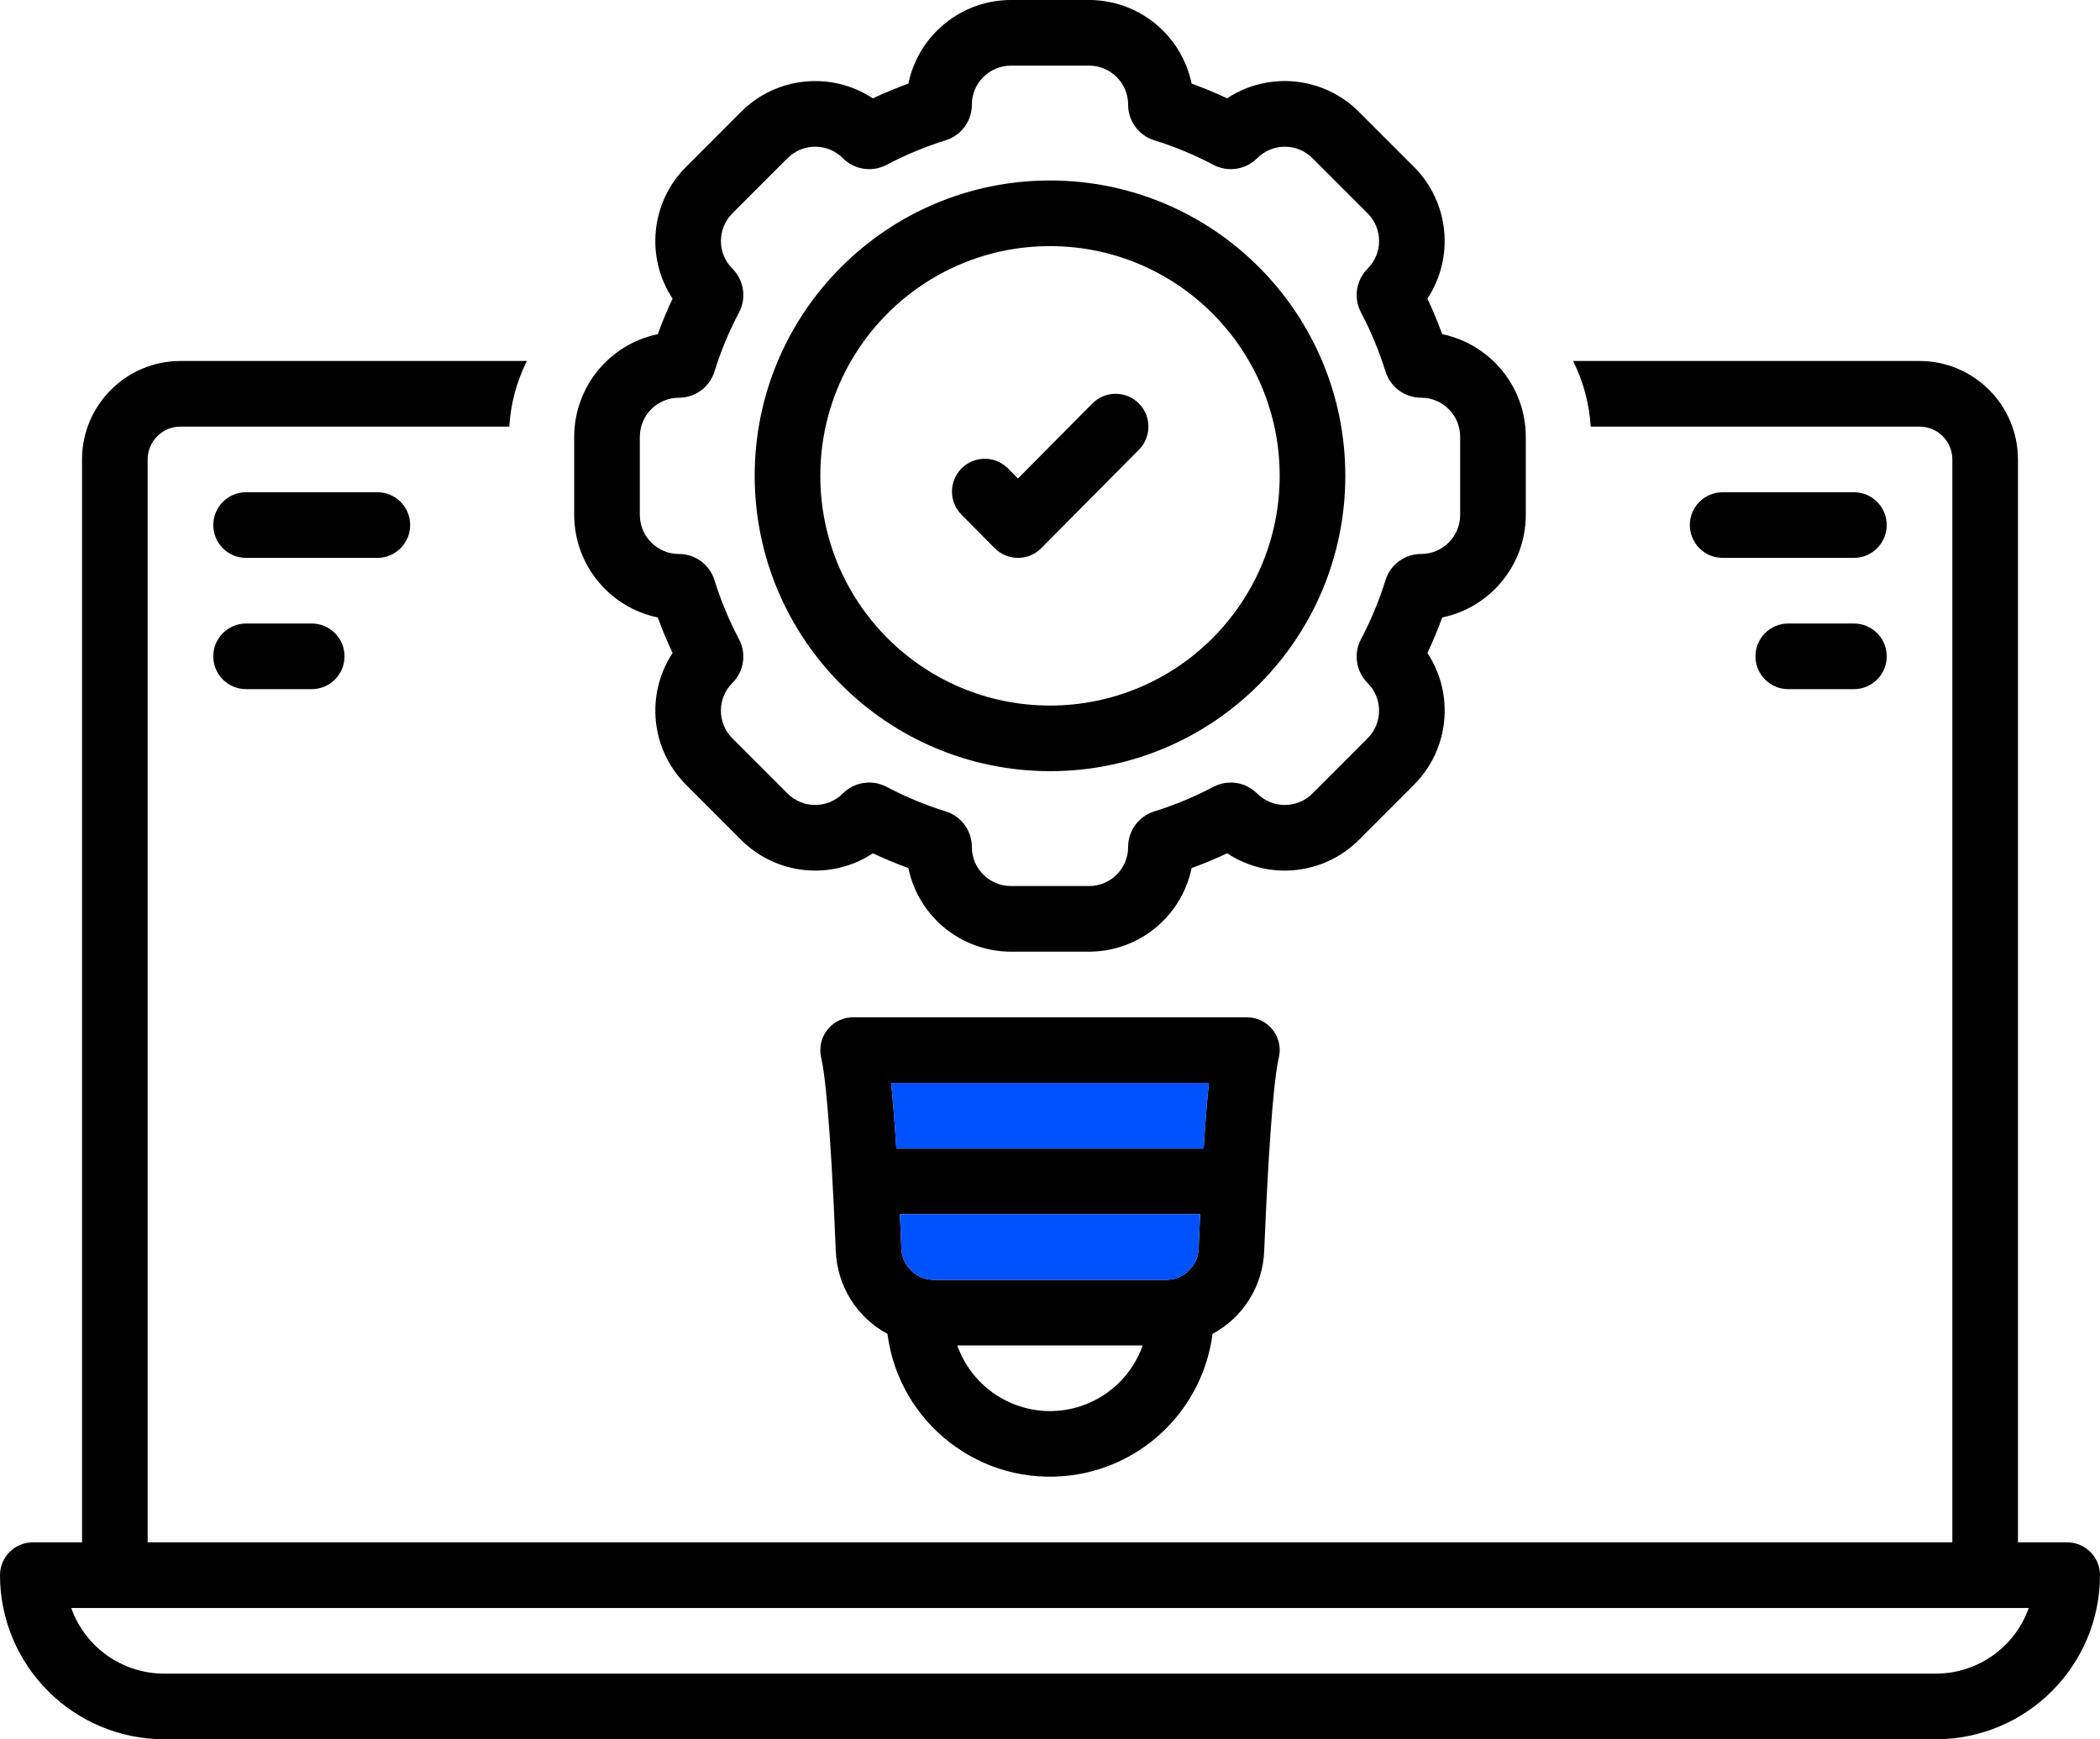
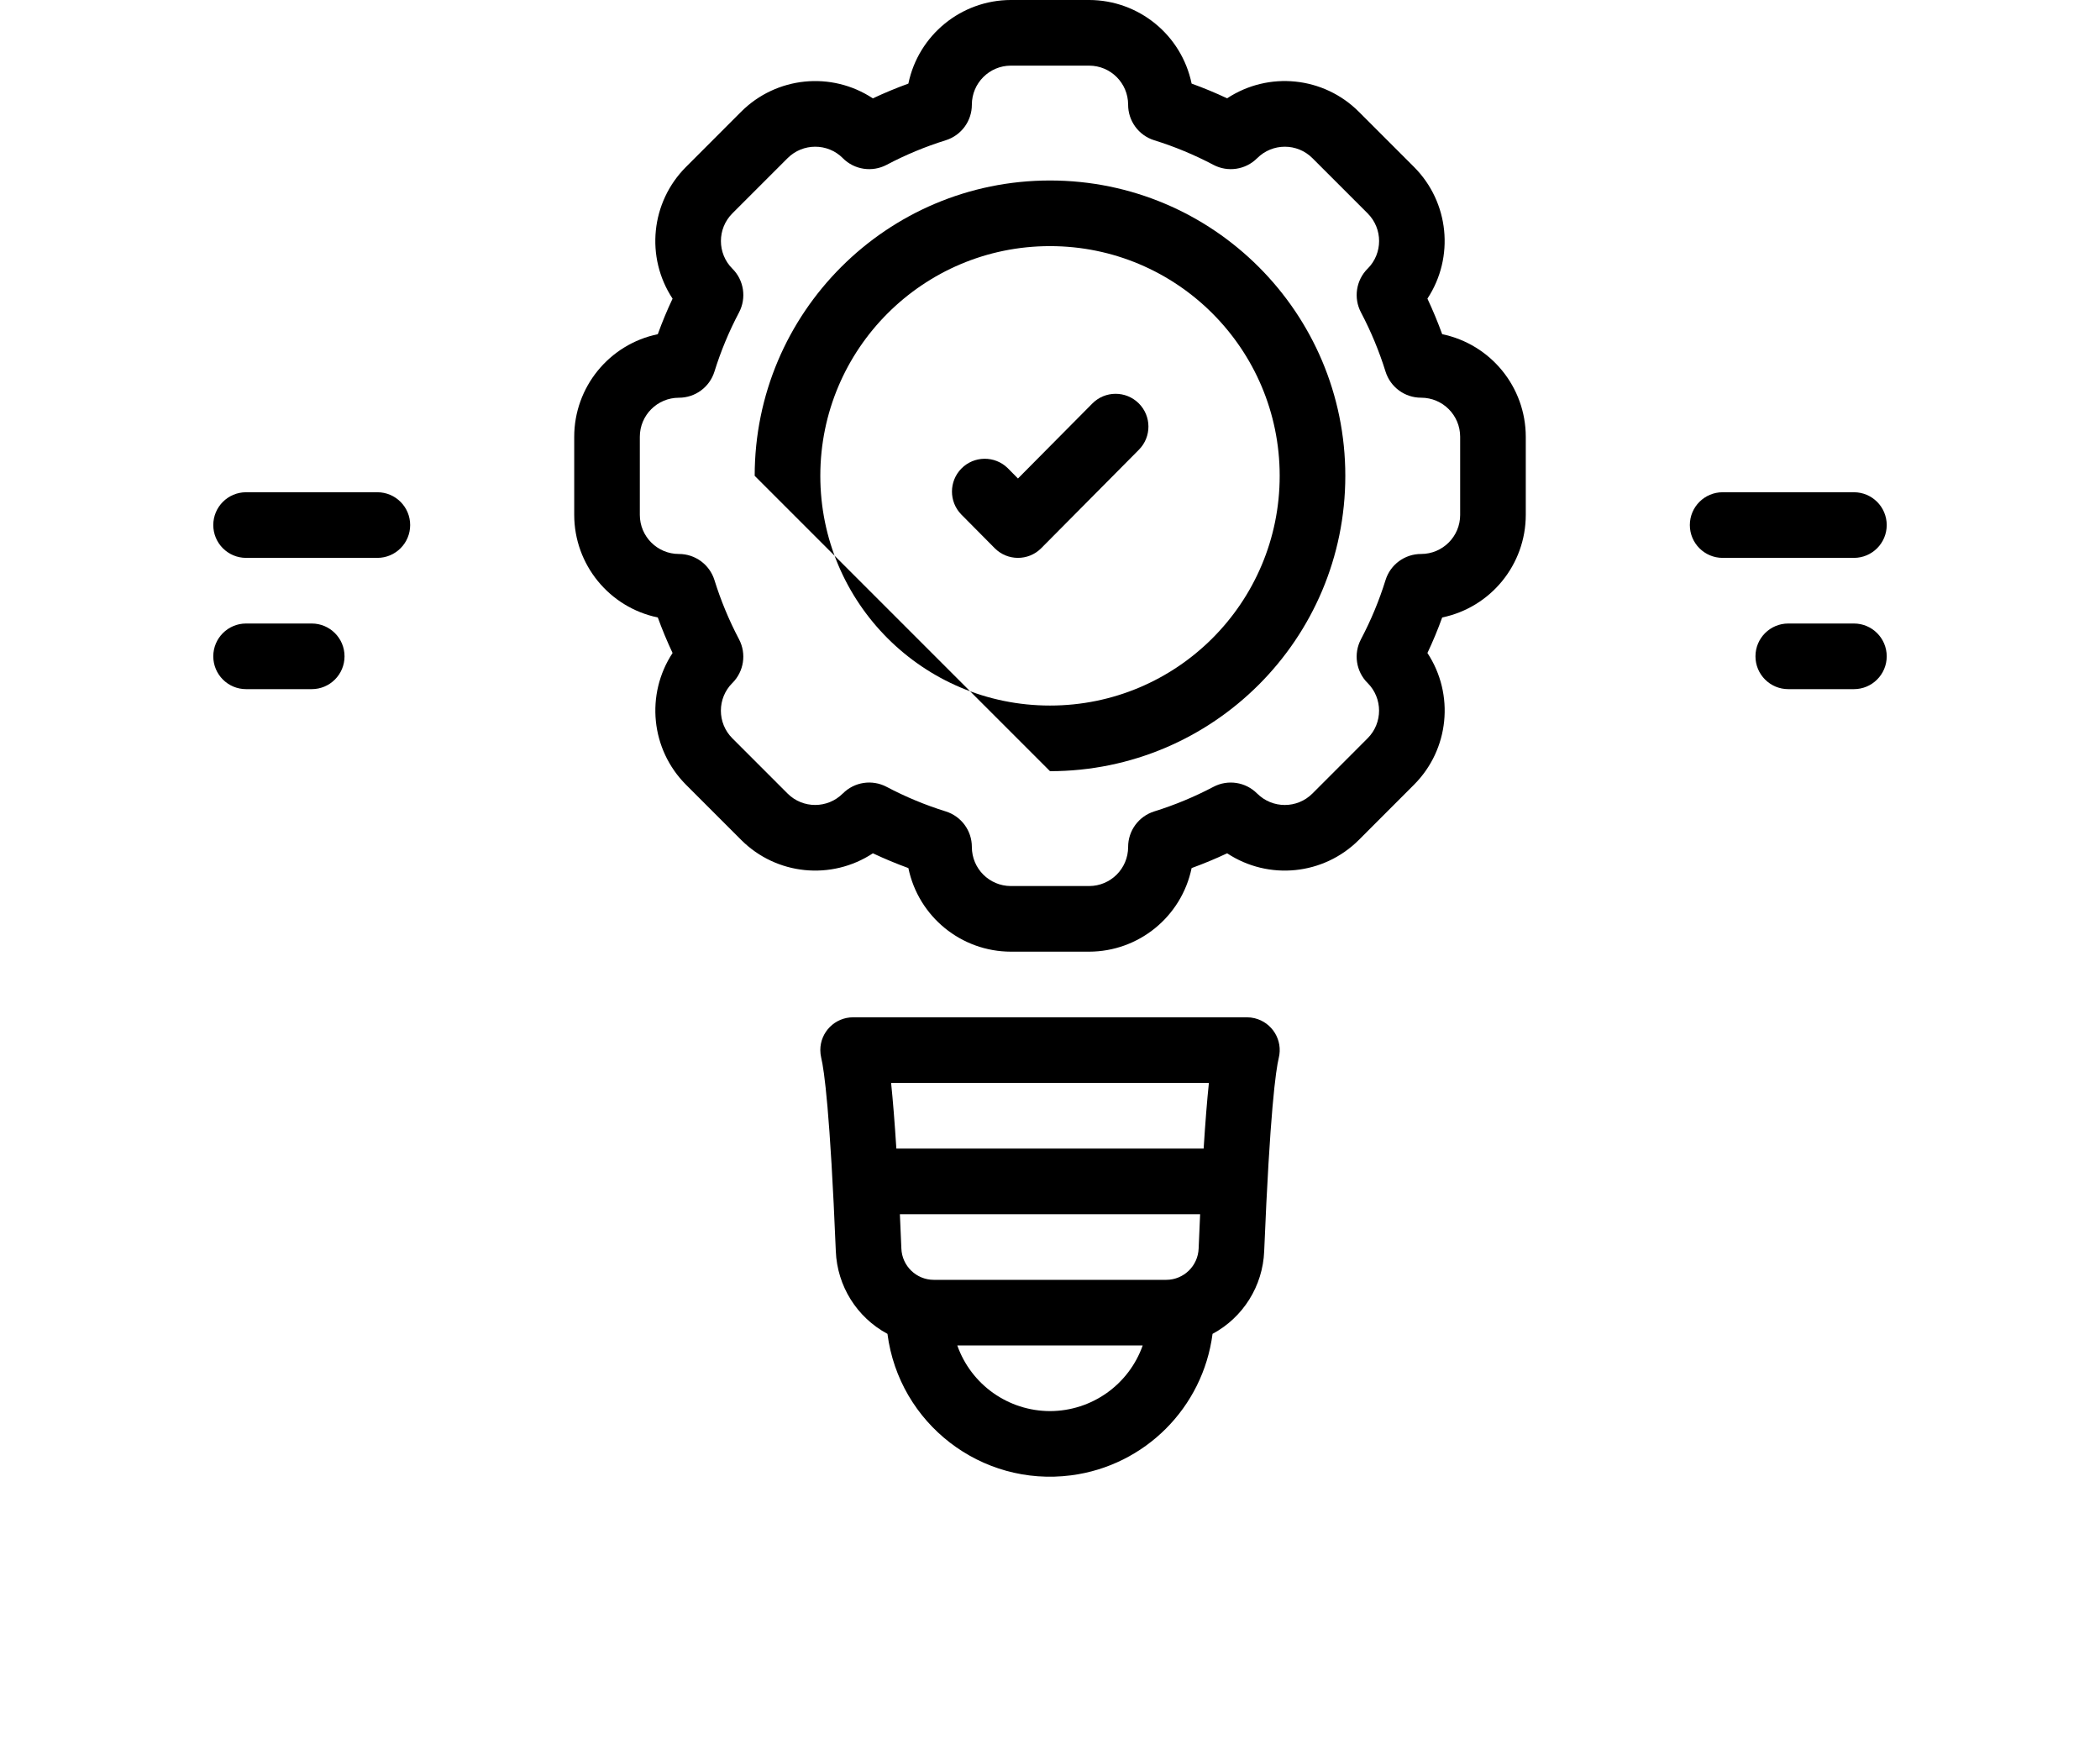
<svg xmlns="http://www.w3.org/2000/svg" id="Layer_2" data-name="Layer 2" viewBox="0 0 512 424">
  <defs>
    <style>
      .cls-1 {
        fill: #000;
      }

      .cls-1, .cls-2 {
        stroke-width: 0px;
      }

      .cls-2 {
        fill: #0051ff;
      }
    </style>
  </defs>
  <g id="Layer_1-2" data-name="Layer 1">
-     <path class="cls-1" d="M504,376h-12V112c-.02-13.25-10.75-23.98-24-24h-84.47c2.5,4.99,3.96,10.43,4.3,16h80.17c4.42,0,8,3.58,8,8v264H36V112c0-4.42,3.58-8,8-8h80.17c.33-5.57,1.79-11.01,4.3-16H44c-13.25.02-23.98,10.75-24,24v264h-12c-4.42,0-8,3.58-8,8,.03,22.08,17.92,39.97,40,40h432c22.08-.03,39.97-17.92,40-40,0-4.42-3.58-8-8-8ZM472,408H40c-10.17-.01-19.23-6.42-22.63-16h477.26c-3.4,9.58-12.46,15.99-22.63,16h0Z" />
    <path class="cls-1" d="M351.62,81.47c-1.07-2.94-2.27-5.83-3.6-8.67,6.65-10.12,5.29-23.52-3.26-32.09l-13.47-13.47c-8.57-8.57-21.98-9.94-32.11-3.27-2.82-1.33-5.71-2.53-8.65-3.59-2.46-11.86-12.9-20.37-25.01-20.38h-19.05c-12.11.02-22.54,8.53-25,20.38-2.94,1.07-5.83,2.27-8.66,3.6-10.12-6.67-23.53-5.31-32.11,3.26l-13.46,13.47c-8.56,8.58-9.92,21.98-3.26,32.1-1.34,2.83-2.54,5.72-3.6,8.66-11.86,2.46-20.37,12.9-20.38,25.01v19.05c.02,12.11,8.53,22.54,20.38,25,1.06,2.93,2.27,5.83,3.6,8.66-6.65,10.12-5.29,23.52,3.26,32.1l13.47,13.47c8.57,8.57,21.98,9.93,32.11,3.26,2.83,1.33,5.71,2.53,8.65,3.6,2.46,11.86,12.9,20.37,25.01,20.38h19.05c12.11-.02,22.54-8.53,25-20.38,2.94-1.07,5.83-2.27,8.66-3.6,10.12,6.67,23.53,5.31,32.11-3.26l13.46-13.47c8.56-8.58,9.92-21.98,3.26-32.1,1.34-2.83,2.54-5.72,3.6-8.66,11.86-2.46,20.37-12.9,20.38-25.01v-19.05c-.02-12.11-8.53-22.54-20.38-25ZM356,125.53c0,5.26-4.27,9.52-9.52,9.52-3.98-.01-7.49,2.57-8.67,6.36-1.55,4.99-3.56,9.82-6,14.44-1.85,3.52-1.2,7.84,1.62,10.65h.01c3.72,3.73,3.72,9.76,0,13.48l-13.46,13.47c-3.72,3.72-9.75,3.72-13.47,0h-.01c-2.81-2.83-7.13-3.49-10.66-1.63-4.61,2.43-9.45,4.44-14.43,5.99-3.79,1.19-6.37,4.7-6.36,8.67,0,5.26-4.26,9.52-9.52,9.52h-19.06c-5.26,0-9.52-4.26-9.52-9.52v-.02c0-3.97-2.58-7.47-6.36-8.65-4.99-1.55-9.82-3.56-14.44-6-3.52-1.85-7.84-1.2-10.65,1.62h-.01c-3.72,3.73-9.75,3.74-13.47.02h0s-13.47-13.47-13.47-13.47c-3.72-3.72-3.72-9.75,0-13.47h.01c2.82-2.82,3.48-7.14,1.62-10.67-2.43-4.61-4.44-9.45-5.99-14.43-1.19-3.79-4.7-6.37-8.67-6.36-5.26,0-9.52-4.27-9.52-9.53v-19.04c0-5.26,4.26-9.52,9.52-9.52,1.99,0,3.86-.64,5.38-1.76,1.53-1.12,2.7-2.72,3.29-4.61,1.55-4.98,3.56-9.82,6-14.43,1.85-3.53,1.2-7.85-1.62-10.66h-.01c-3.72-3.73-3.72-9.76,0-13.48l13.46-13.46c3.72-3.72,9.75-3.73,13.47-.01h0s.01.02.01.02c2.81,2.82,7.13,3.47,10.66,1.62,4.61-2.44,9.45-4.45,14.43-6,3.79-1.19,6.37-4.7,6.36-8.67,0-5.25,4.26-9.52,9.52-9.52h19.06c5.26,0,9.52,4.26,9.52,9.52-.01,3.97,2.57,7.49,6.36,8.67,4.99,1.55,9.82,3.56,14.44,6,3.52,1.85,7.84,1.2,10.65-1.62h.01c3.72-3.73,9.75-3.74,13.47-.02h0s13.47,13.47,13.47,13.47c3.72,3.72,3.72,9.75,0,13.47h-.01c-2.82,2.82-3.48,7.14-1.62,10.67,2.43,4.61,4.44,9.45,5.99,14.43,1.19,3.79,4.7,6.37,8.67,6.36,5.26,0,9.52,4.26,9.52,9.52v19.06ZM76,152h-16c-4.42,0-8,3.58-8,8s3.58,8,8,8h16c4.42,0,8-3.58,8-8s-3.58-8-8-8ZM92,120h-32c-4.42,0-8,3.58-8,8s3.58,8,8,8h32c4.42,0,8-3.58,8-8s-3.58-8-8-8ZM452,152h-16c-4.42,0-8,3.58-8,8s3.58,8,8,8h16c4.42,0,8-3.58,8-8s-3.58-8-8-8ZM452,120h-32c-4.42,0-8,3.58-8,8s3.58,8,8,8h32c4.42,0,8-3.58,8-8s-3.58-8-8-8ZM305.88,248.22c-.61-.15-1.25-.22-1.88-.22h-96c-4.42,0-8,3.58-8,7.99,0,.64.08,1.27.22,1.88.73,3.02,2.16,13.16,3.56,47.14.33,8.48,5.12,16.15,12.59,20.16,2.84,21.89,22.88,37.33,44.77,34.49,17.99-2.33,32.15-16.5,34.49-34.49,7.47-4.01,12.26-11.68,12.59-20.16,1.4-33.98,2.83-44.12,3.56-47.14,1.04-4.29-1.6-8.61-5.9-9.65ZM256,344c-10.16-.02-19.21-6.42-22.6-16h45.2c-3.39,9.58-12.44,15.98-22.6,16ZM292.24,304.35c-.15,4.25-3.63,7.64-7.89,7.65h-56.7c-4.26-.01-7.74-3.4-7.89-7.65-.12-2.92-.24-5.68-.36-8.35h73.2c-.12,2.67-.24,5.42-.36,8.35ZM293.46,280h-74.92c-.41-6.41-.84-11.74-1.28-16h77.48c-.45,4.25-.87,9.59-1.28,16Z" />
-     <path class="cls-2" d="M294.74,264c-.45,4.25-.87,9.59-1.28,16h-74.92c-.41-6.41-.84-11.74-1.28-16h77.48ZM219.4,296c.12,2.67.24,5.43.36,8.35.15,4.25,3.63,7.64,7.89,7.65h56.7c4.26-.01,7.74-3.4,7.89-7.65.12-2.93.24-5.68.36-8.35h-73.2Z" />
-     <path class="cls-1" d="M256,188c39.76,0,72-32.24,72-72s-32.24-72-72-72-72,32.24-72,72c.04,39.75,32.25,71.96,72,72ZM256,60c30.93,0,56,25.07,56,56s-25.07,56-56,56-56-25.07-56-56,25.07-56,56-56Z" />
+     <path class="cls-1" d="M256,188c39.76,0,72-32.24,72-72s-32.24-72-72-72-72,32.24-72,72ZM256,60c30.93,0,56,25.07,56,56s-25.07,56-56,56-56-25.07-56-56,25.07-56,56-56Z" />
    <path class="cls-1" d="M242.51,133.63c3.11,3.14,8.18,3.16,11.31.05.02-.02.03-.03.05-.05l23.81-24c3.11-3.14,3.09-8.2-.05-11.31s-8.2-3.09-11.31.05l-18.13,18.28-2.51-2.54c-3.16-3.08-8.23-3.02-11.31.14-3.01,3.09-3.03,8.01-.05,11.12l8.19,8.26Z" />
  </g>
</svg>